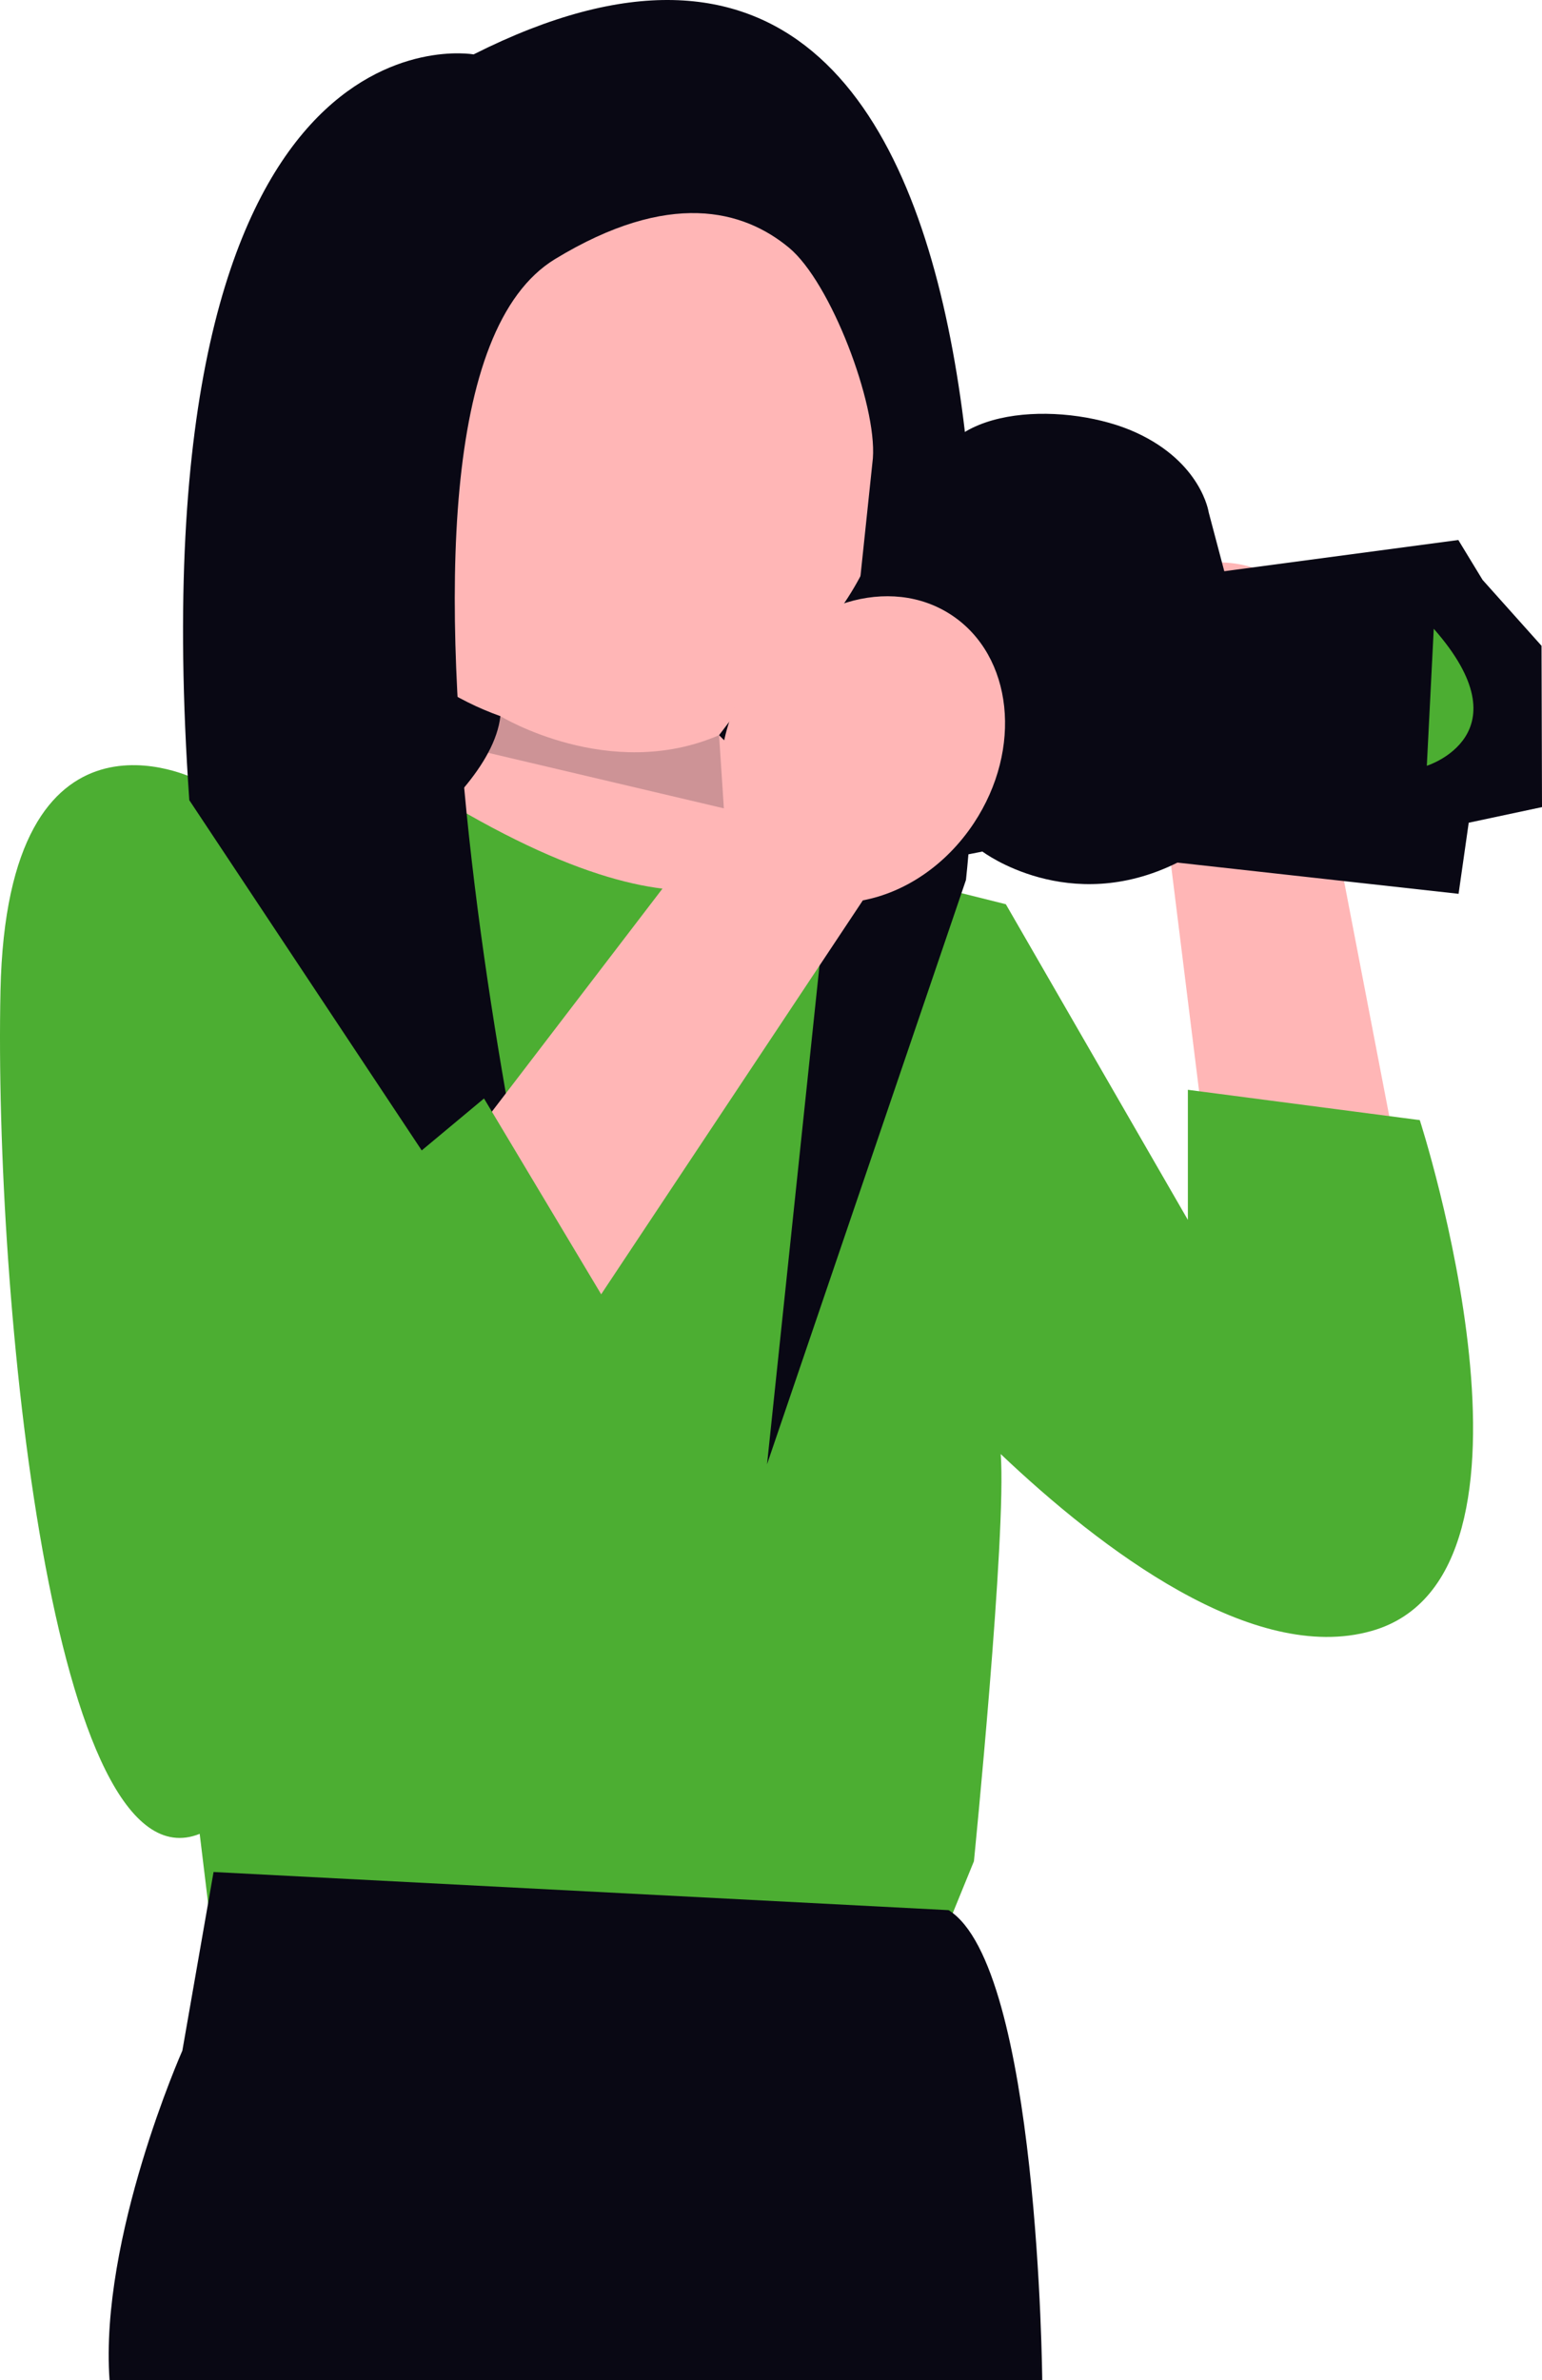
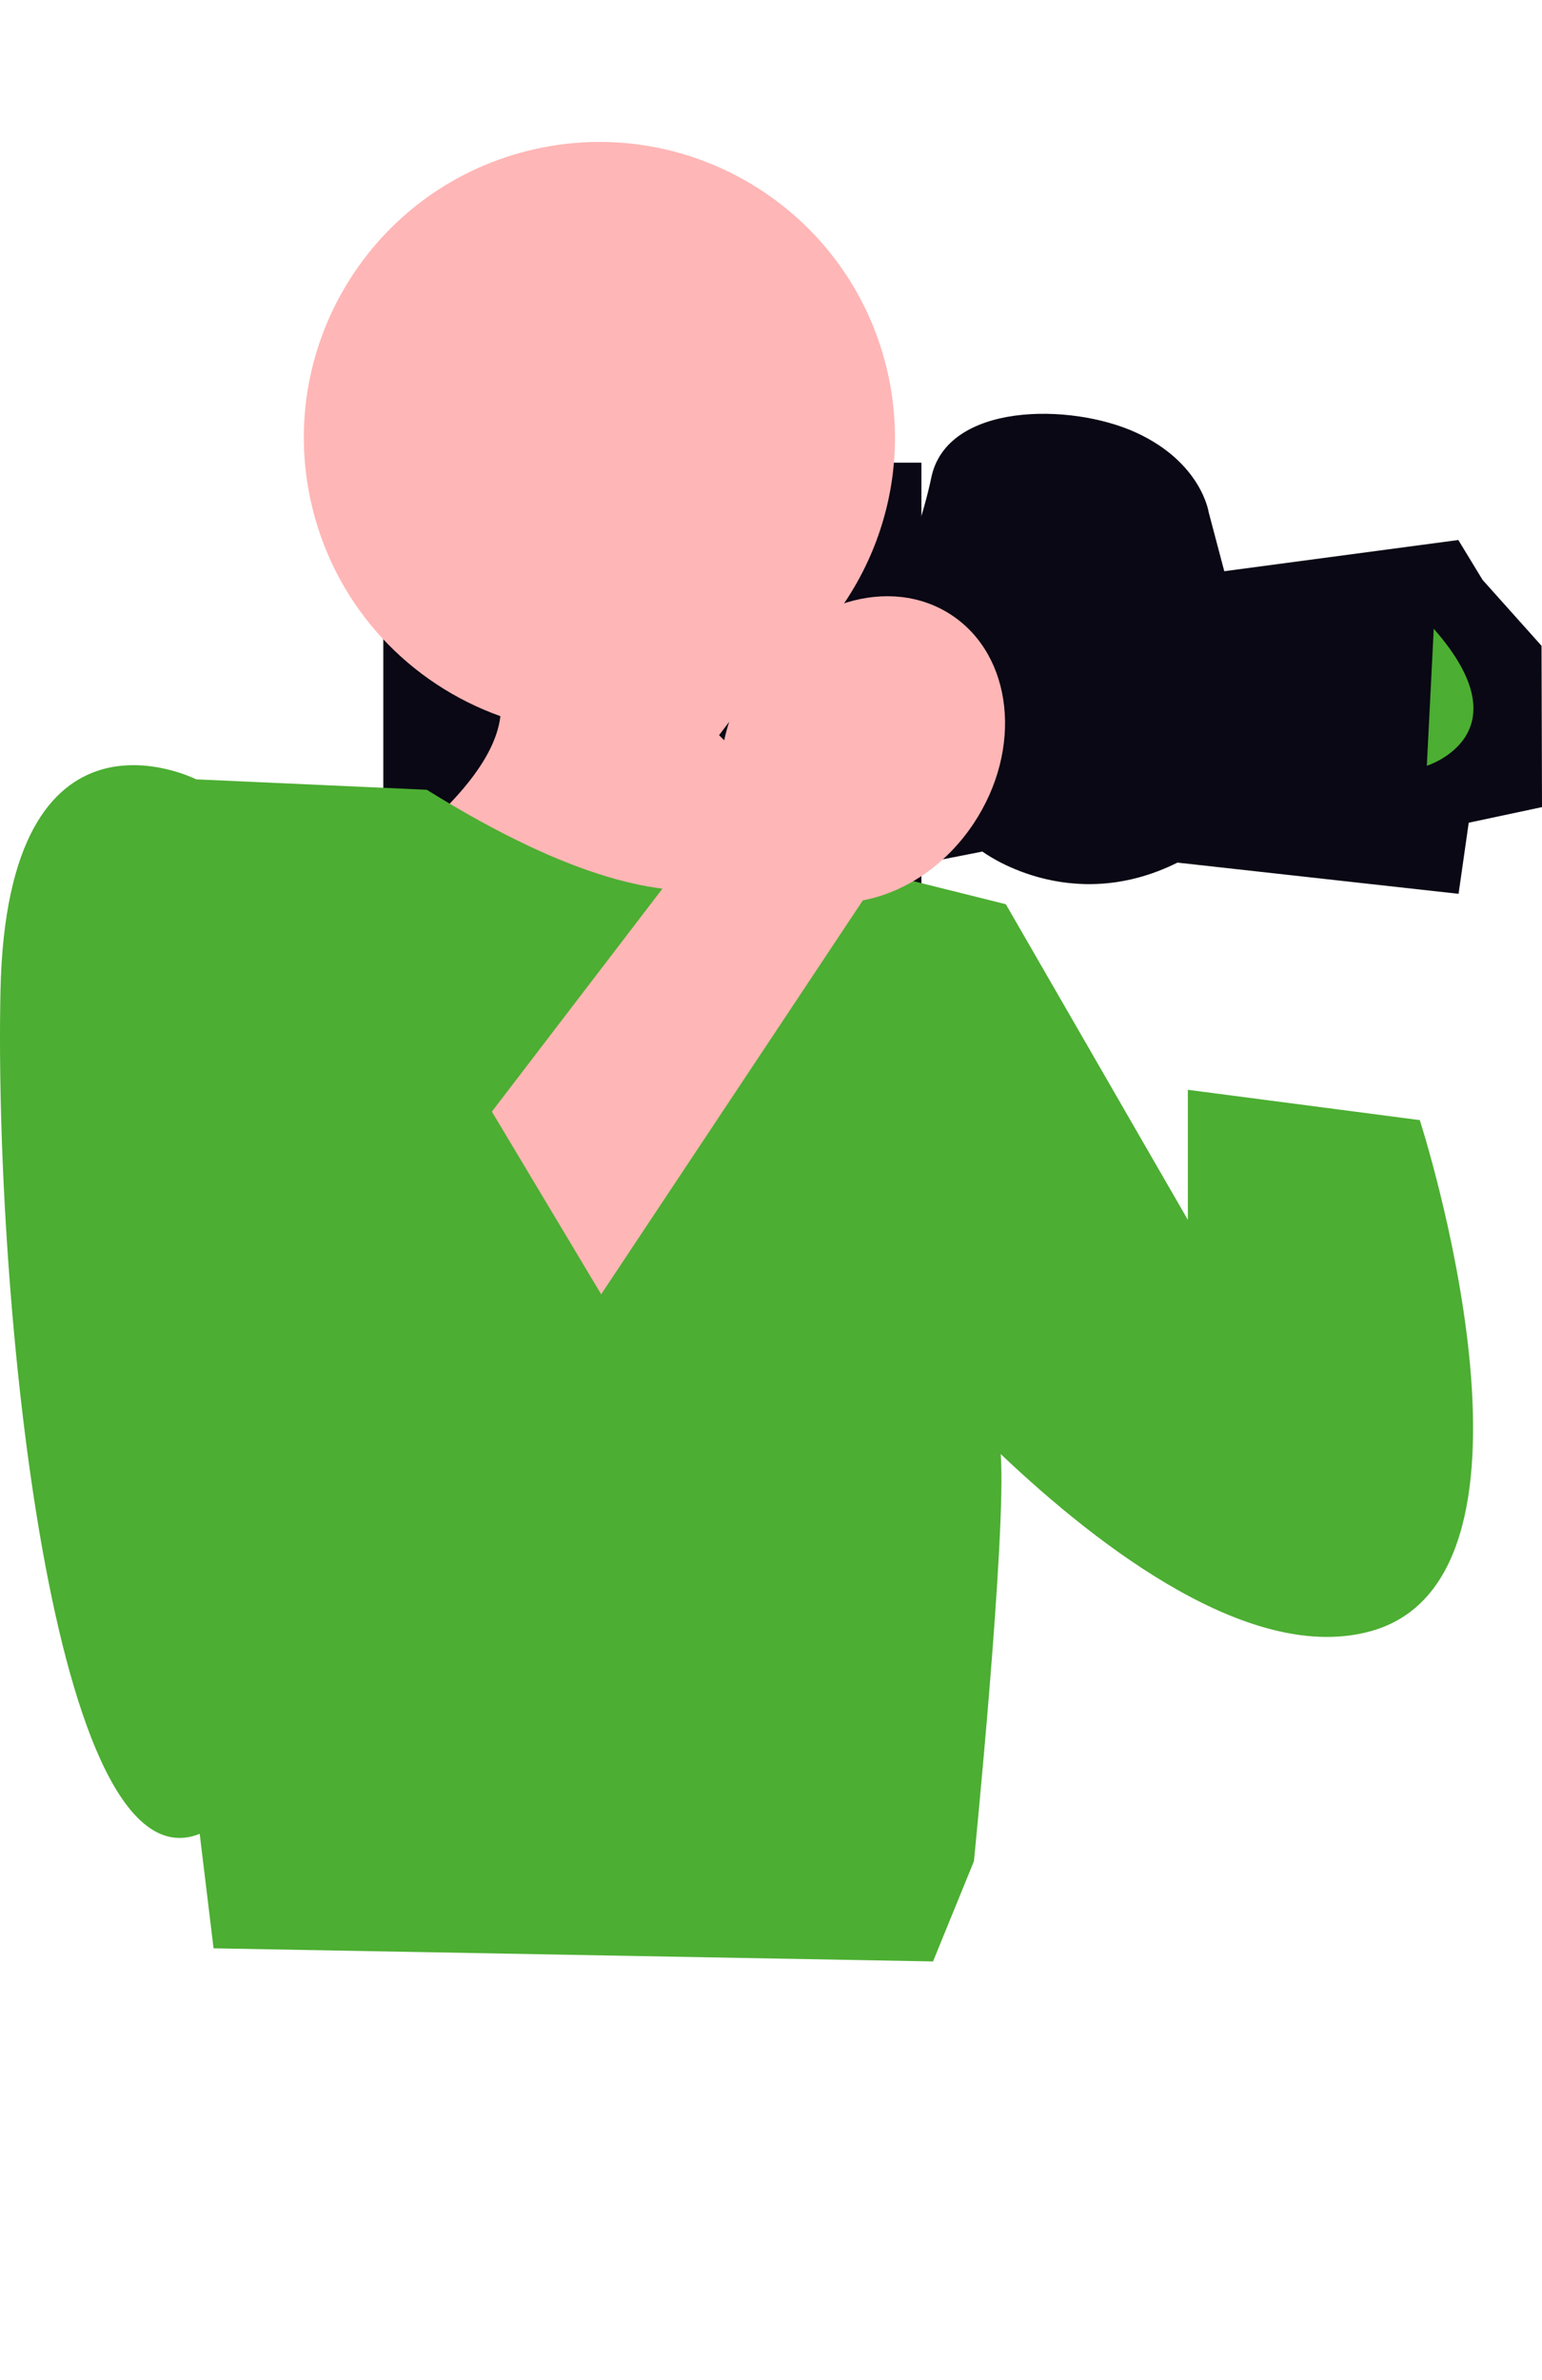
<svg xmlns="http://www.w3.org/2000/svg" width="483.947" height="746.689" viewBox="0 0 483.947 746.689" role="img" artist="Katerina Limpitsouni" source="https://undraw.co/">
  <rect x="120.298" y="145.142" width="168.875" height="202.096" fill="#090814" />
  <path d="M98.108,159.633c-12.341-49.712,17.954-100.015,67.666-112.356,49.712-12.341,100.016,17.954,112.357,67.666,10.008,40.316-8.029,81.018-41.72,101.547l-10.736,14.144,63.141,63.007-92.343,79.309-104.651-84.083s61.782-34.126,65.226-64.201c-28.291-10.09-51.161-33.696-58.94-65.033Z" fill="#ffb6b6" />
-   <path d="M418.744,260.424l35.927,186.674-62.842,20.069-24.426-196.749c-11.152-7.27-19.888-20.045-22.937-35.71-5.336-27.41,8.728-53.209,31.412-57.625,22.684-4.416,45.398,14.225,50.734,41.635,3.049,15.665-.257,30.785-7.867,41.707Z" fill="#ffb6b6" />
  <path d="M445.59,351.392l-72.785-9.507v40.807l-57.13-99.025-69.699-17.393s-19.111,39.307-112.028-18.517l-72.364-3.265S2.18,214.379.151,310.817c-2.029,96.439,16.336,283.031,62.522,264.483l4.353,35.91,225.798,4.116,12.836-31.431s10.293-102.867,8.408-127.738c31.625,29.995,79.16,66.06,116.41,55.485,61.385-17.426,15.111-160.25,15.111-160.25Z" fill="#4cae32" />
-   <path d="M67.025,587.27l-9.794,56.041s-26.044,58.688-22.852,103.377h292.721s-1.09-129.877-29.381-147.449l-230.695-11.97Z" fill="#090814" />
-   <path d="M148.639,17.063S41.794-2.108,59.408,251.022l116.259,175.118s-73.141-301.278-1.455-344.874c35.843-21.798,59.103-15.405,73.402-3.562,13.127,10.872,27.591,49.057,26.333,66.055l-33.221,315.603,62.436-183.311S343.452-81.06,148.639,17.063Z" fill="#090814" />
  <path d="M271.178,208.817l-30.587,71.586,67.746-13.258s27.046,20.466,61.204,3.464l88.221,9.794,3.187-22.308,22.999-4.897-.147-50.6-18.499-20.675-7.617-12.514-73.452,9.794-4.897-18.499s-2.241-15.613-22.852-25.028c-20.61-9.415-59.347-9.356-64.203,14.146-4.855,23.502-21.101,58.996-21.101,58.996Z" fill="#090814" />
  <path d="M270.803,282.448l-105.218,158.326-58.888-29.733,120.483-157.451c-2.859-13.002-.135-28.237,8.67-41.547,15.406-23.29,43.52-31.833,62.795-19.083,19.274,12.75,22.41,41.966,7.003,65.256-8.805,13.31-21.761,21.777-34.844,24.232Z" fill="#ffb6b6" />
  <path d="M14.196,360.931s67.621,167.185,119.208,139.284c51.587-27.901,64.747-78.349,64.747-78.349l-46.248-77.261-29.381,24.484-37.542-74.54" fill="#4cae32" />
-   <path d="M157.048,224.665s34.198,20.864,68.627,5.968l1.505,22.956-73.982-17.425,3.85-11.499Z" fill="#090814" opacity=".2" />
  <path d="M449.974,197.249l-2.176,42.983s31.413-9.804,2.176-42.983Z" fill="#4cae32" />
</svg>